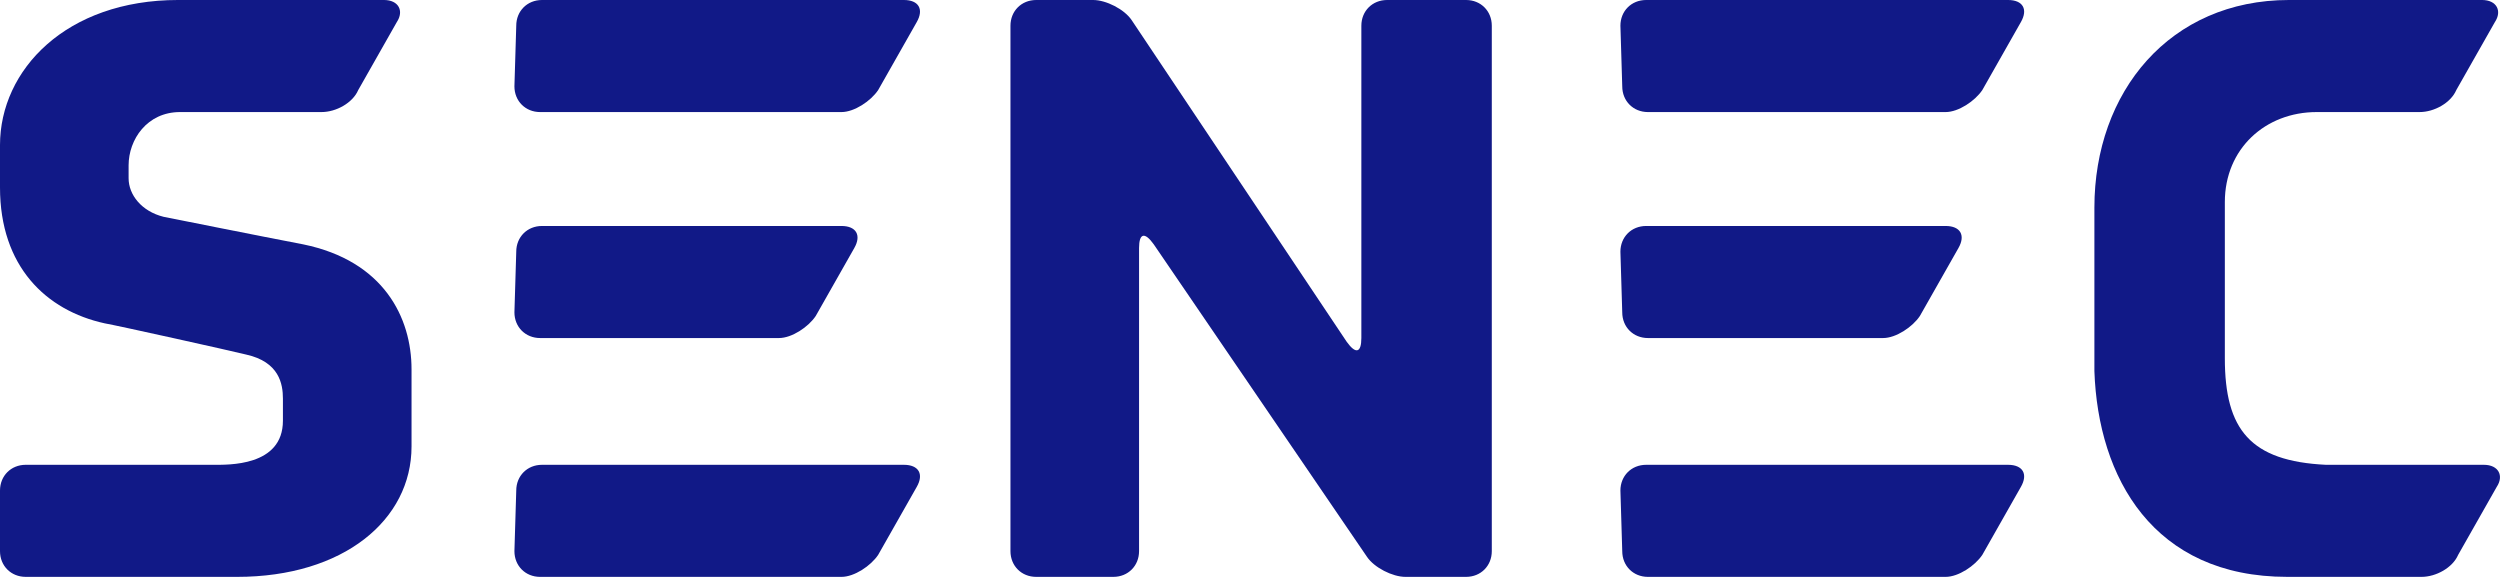
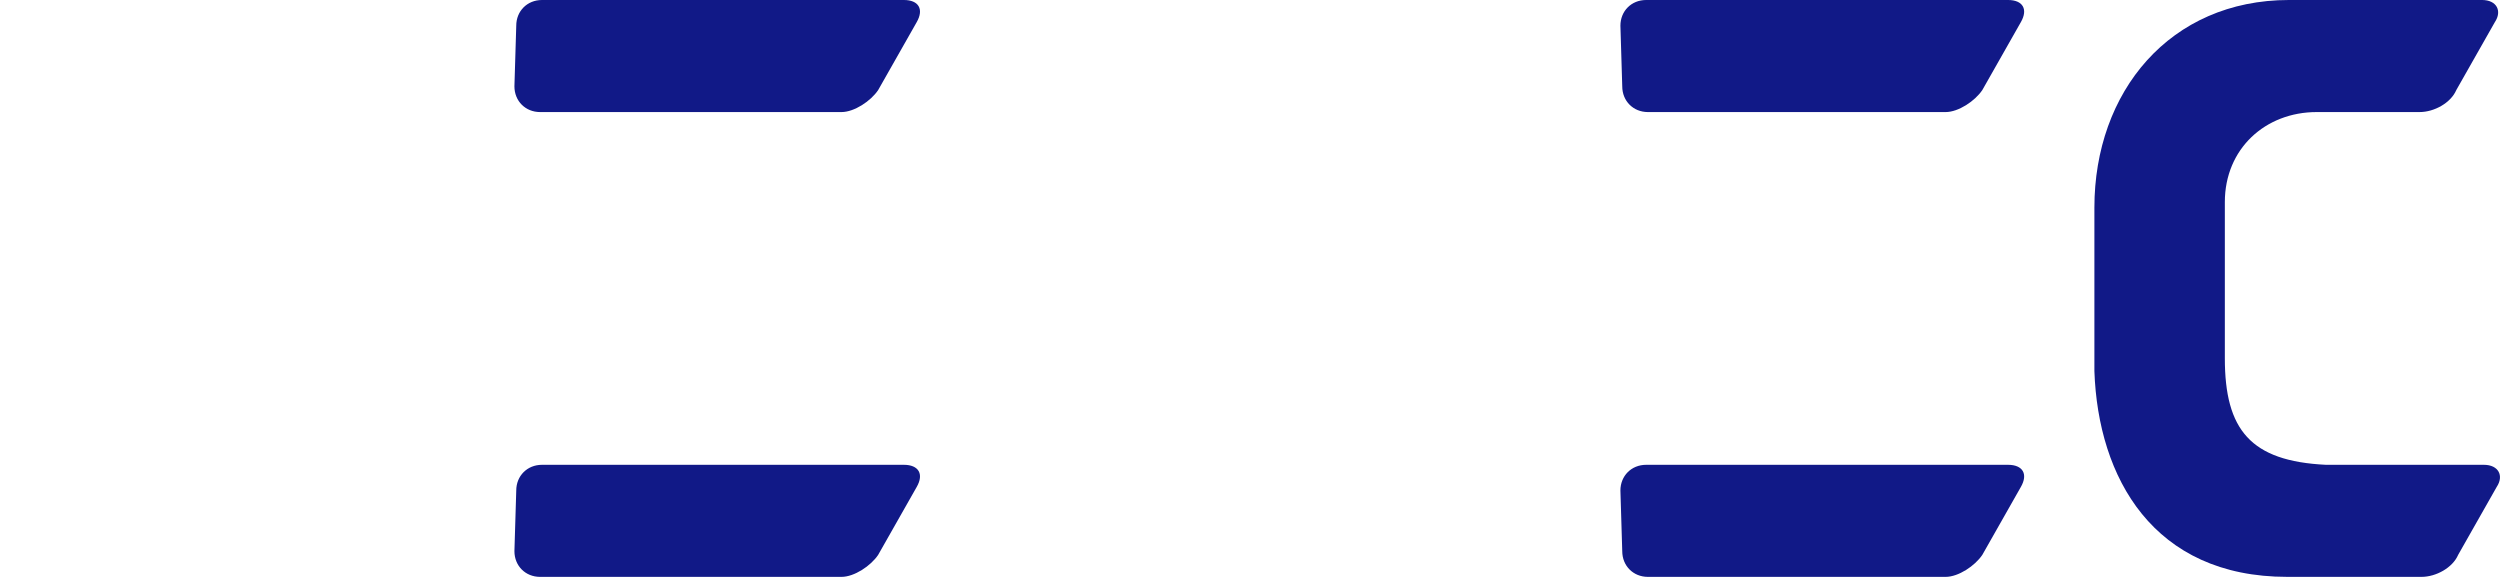
<svg xmlns="http://www.w3.org/2000/svg" width="300px" height="70px" version="1.1" xml:space="preserve" style="fill-rule:evenodd;clip-rule:evenodd;stroke-linejoin:round;stroke-miterlimit:2;">
  <g>
-     <path d="M166.45,0c-1.764,0 -3.087,1.323 -3.087,3.086l0,37.479c0,1.764 -0.661,1.984 -1.763,0.441l-25.795,-38.581c-0.882,-1.323 -3.086,-2.425 -4.629,-2.425l-6.835,0c-1.763,0 -3.086,1.323 -3.086,3.086l-0,63.053c-0,1.764 1.323,3.086 3.086,3.086l9.26,0c1.763,0 3.086,-1.322 3.086,-3.086l0,-36.376c0,-1.764 0.662,-1.985 1.764,-0.441l25.574,37.478c0.881,1.323 3.086,2.425 4.629,2.425l7.276,0c1.763,0 3.086,-1.322 3.086,-3.086l0,-63.053c0,-1.763 -1.323,-3.086 -3.086,-3.086l-9.48,0Z" style="fill:#111987;fill-rule:nonzero;" />
    <g>
      <g>
        <path d="M61.95,3.086c0,-1.763 1.323,-3.086 3.087,-3.086l43.431,0c1.764,0 2.425,1.102 1.543,2.646l-4.63,8.157c-0.881,1.322 -2.866,2.645 -4.409,2.645l-36.156,0c-1.764,0 -3.086,-1.323 -3.086,-3.086l0.22,-7.276Z" style="fill:#111987;fill-rule:nonzero;" />
      </g>
      <g>
        <path d="M61.95,58.864c0,-1.764 1.323,-3.087 3.087,-3.087l43.431,0c1.764,0 2.425,1.103 1.543,2.646l-4.63,8.157c-0.881,1.323 -2.866,2.645 -4.409,2.645l-36.156,0c-1.764,0 -3.086,-1.322 -3.086,-3.086l0.22,-7.275Z" style="fill:#111987;fill-rule:nonzero;" />
      </g>
      <g>
-         <path d="M61.95,30.203c0,-1.763 1.323,-3.086 3.087,-3.086l35.935,-0c1.764,-0 2.425,1.102 1.543,2.646l-4.629,8.157c-0.882,1.322 -2.866,2.645 -4.41,2.645l-28.66,0c-1.764,0 -3.086,-1.323 -3.086,-3.086l0.22,-7.276Z" style="fill:#111987;fill-rule:nonzero;" />
-       </g>
+         </g>
    </g>
    <path d="M194.449,3.086c-0,-1.763 1.322,-3.086 3.086,-3.086l43.431,0c1.764,0 2.425,1.102 1.543,2.646l-4.629,8.157c-0.882,1.322 -2.866,2.645 -4.409,2.645l-35.716,0c-1.763,0 -3.086,-1.323 -3.086,-3.086l-0.22,-7.276Z" style="fill:#111987;fill-rule:nonzero;" />
    <path d="M194.449,58.864c-0,-1.764 1.322,-3.087 3.086,-3.087l43.431,0c1.764,0 2.425,1.103 1.543,2.646l-4.629,8.157c-0.882,1.323 -2.866,2.645 -4.409,2.645l-35.716,0c-1.763,0 -3.086,-1.322 -3.086,-3.086l-0.22,-7.275Z" style="fill:#111987;fill-rule:nonzero;" />
-     <path d="M194.449,30.203c-0,-1.763 1.322,-3.086 3.086,-3.086l35.936,-0c1.763,-0 2.425,1.102 1.543,2.646l-4.63,8.157c-0.882,1.322 -2.866,2.645 -4.409,2.645l-28.22,0c-1.763,0 -3.086,-1.323 -3.086,-3.086l-0.22,-7.276Z" style="fill:#111987;fill-rule:nonzero;" />
    <path d="M274.477,69.225l16.093,0c1.764,0 3.748,-1.102 4.41,-2.645l4.629,-8.157c0.882,-1.323 0.221,-2.646 -1.543,-2.646l-18.96,0c-9.039,-0.441 -12.125,-4.189 -12.125,-12.787l-0,-18.739c-0,-6.393 4.85,-10.803 11.023,-10.803l12.346,0c1.764,0 3.748,-1.102 4.409,-2.645l4.63,-8.157c0.882,-1.323 0.22,-2.646 -1.543,-2.646l-23.149,-0c-14.33,-0 -23.369,11.023 -23.369,24.912l0,19.622c0.441,12.786 7.055,24.691 23.149,24.691" style="fill:#111987;fill-rule:nonzero;" />
-     <path d="M28.44,69.225c12.787,0 20.944,-6.834 20.944,-15.652l-0,-9.26c-0,-6.173 -3.307,-13.007 -13.008,-14.991c-4.629,-0.882 -16.755,-3.307 -16.755,-3.307c-2.645,-0.662 -4.189,-2.646 -4.189,-4.63c0,-0.661 0,1.102 0,-1.543c0,-3.087 2.205,-6.394 6.173,-6.394l16.976,0c1.764,0 3.748,-1.102 4.409,-2.645l4.63,-8.157c0.882,-1.323 0.221,-2.646 -1.543,-2.646l-24.692,0c-13.448,0 -21.385,8.378 -21.385,17.417l0,5.07c0,9.48 5.512,14.771 12.566,16.315c1.323,0.22 15.212,3.306 16.976,3.747c3.968,0.882 4.409,3.528 4.409,5.292l0,2.645c0,5.512 -6.614,5.291 -8.377,5.291l-22.488,0c-1.763,0 -3.086,1.323 -3.086,3.087l0,7.275c0,1.764 1.323,3.086 3.086,3.086l25.354,0c12.787,0 20.944,-6.834 20.944,-15.652" style="fill:#111987;fill-rule:nonzero;" />
  </g>
</svg>